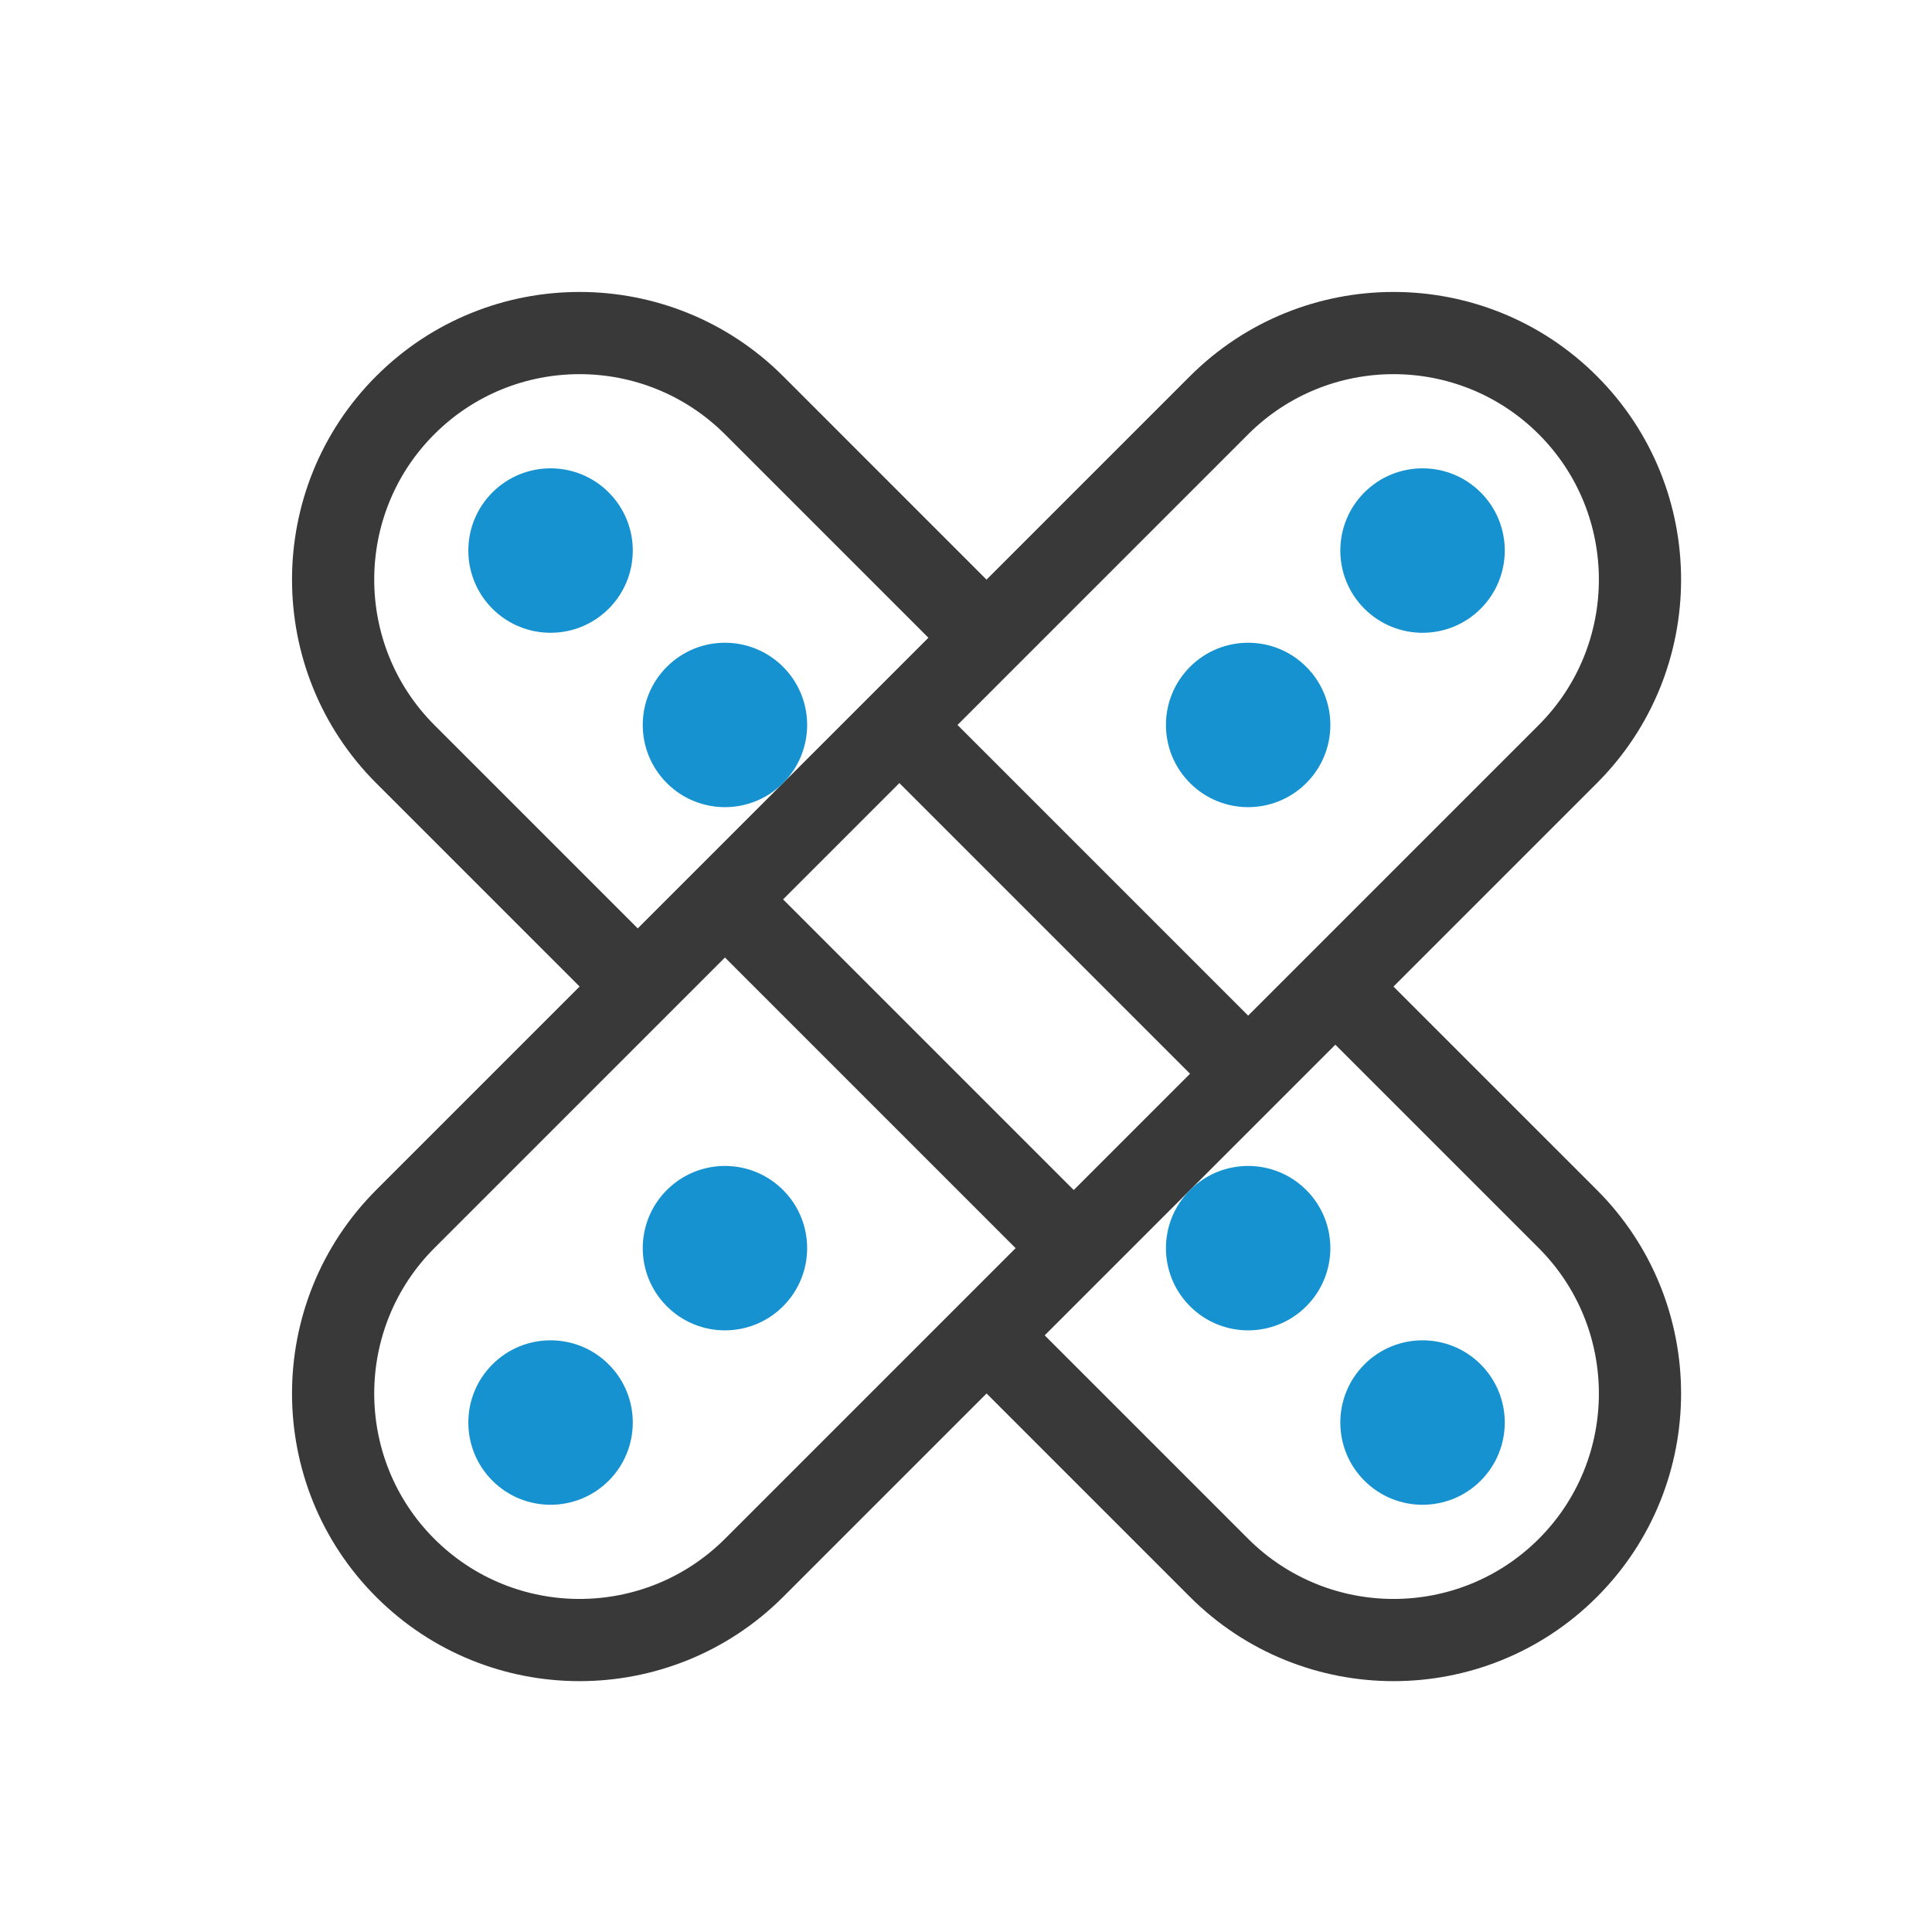
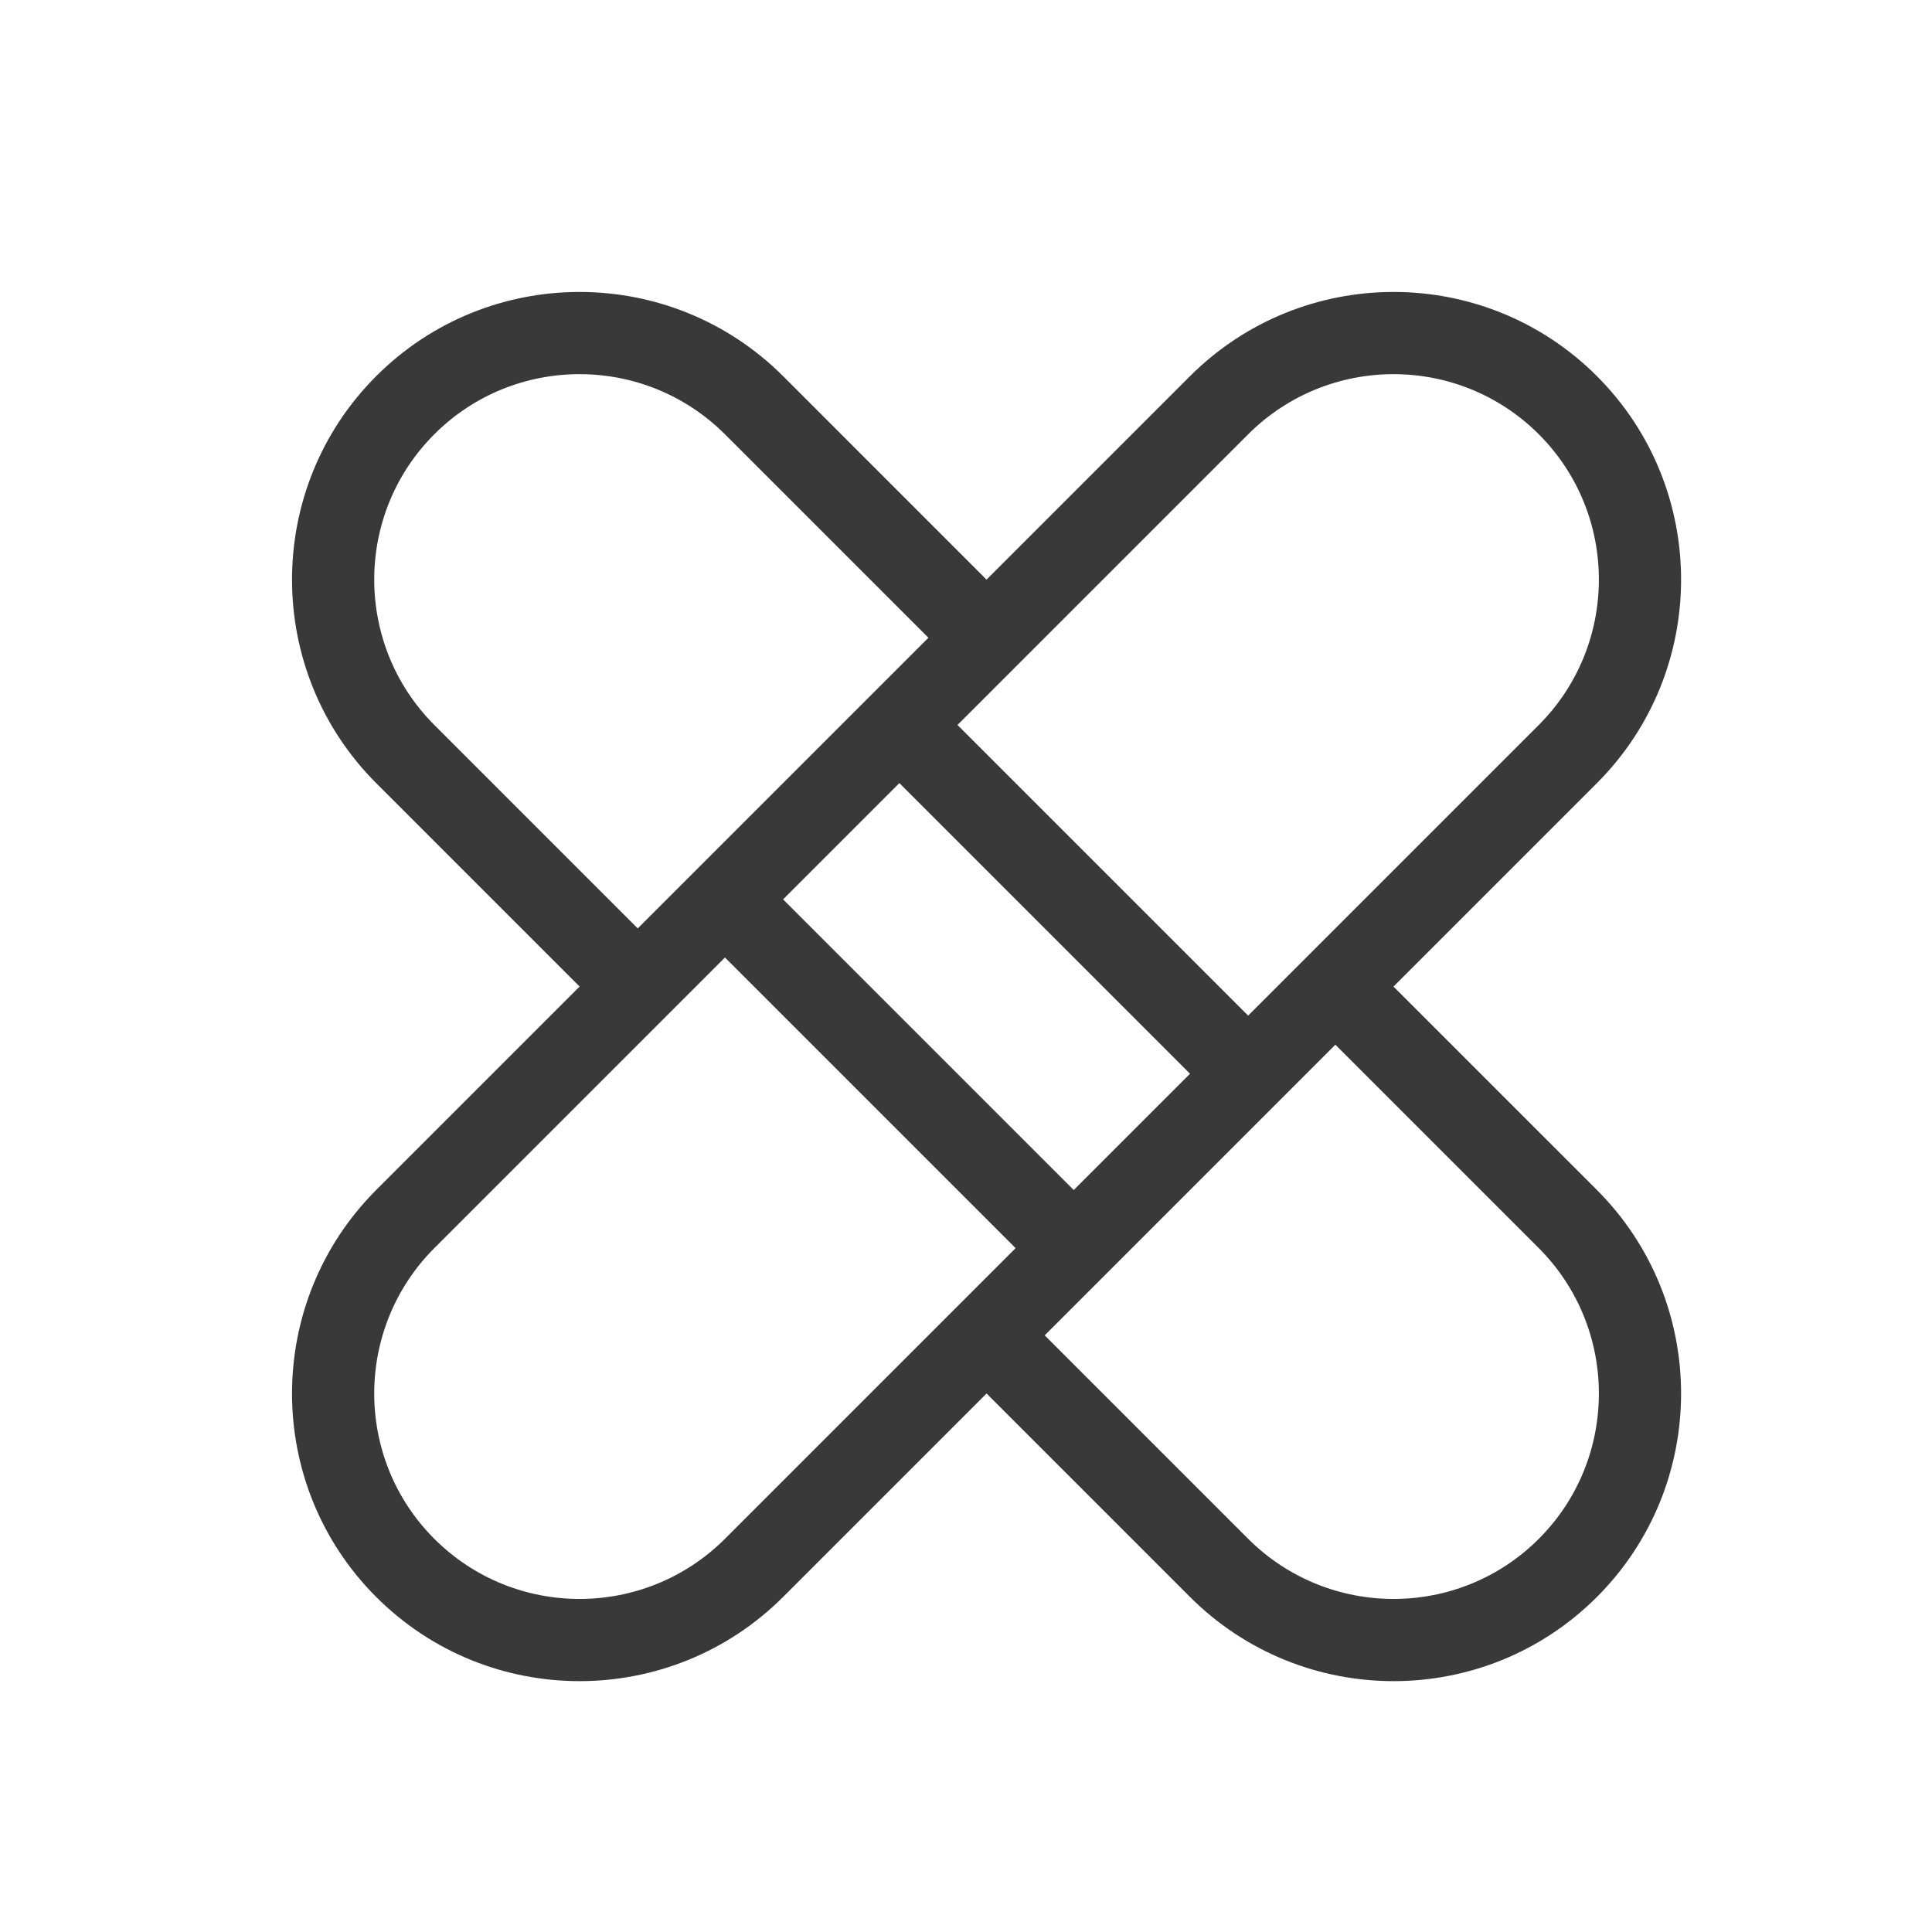
<svg xmlns="http://www.w3.org/2000/svg" viewBox="0 0 47 47">
  <g fill="none" fill-rule="evenodd">
    <path fill="#39393A" fill-rule="nonzero" d="M30.364,24.707 L37.431,17.64 C39.384,15.687 39.384,12.514 37.435,10.565 C35.483,8.613 32.314,8.615 30.36,10.569 L23.293,17.636 L30.364,24.707 Z M24.707,30.364 L17.636,23.293 L10.569,30.36 C8.616,32.313 8.616,35.486 10.565,37.435 C12.517,39.387 15.686,39.385 17.64,37.431 L24.707,30.364 Z M25.414,32.485 L30.36,37.431 C32.314,39.385 35.483,39.387 37.435,37.435 C39.384,35.486 39.384,32.313 37.431,30.36 L32.485,25.414 L33.899,24 L38.845,28.945 C41.581,31.681 41.577,36.121 38.849,38.849 C36.116,41.583 31.679,41.579 28.945,38.845 L24,33.899 L25.414,32.485 Z M15.515,22.586 L14.101,24 L9.155,19.055 C6.419,16.319 6.423,11.879 9.151,9.151 C11.884,6.417 16.321,6.421 19.055,9.155 L24,14.101 L22.586,15.515 L17.64,10.569 C15.686,8.615 12.517,8.613 10.565,10.565 C8.616,12.514 8.616,15.687 10.569,17.64 L15.515,22.586 Z M38.845,19.055 L19.055,38.845 C16.321,41.579 11.884,41.583 9.151,38.849 C6.423,36.121 6.419,31.681 9.155,28.945 L28.945,9.155 C31.679,6.421 36.116,6.417 38.849,9.151 C41.577,11.879 41.581,16.319 38.845,19.055 Z M21.879,19.05 L19.05,21.879 L26.121,28.95 L28.95,26.121 L21.879,19.05 Z" />
-     <path fill="#1692D0" d="M33.192,33.192 C33.973,32.411 35.24,32.411 36.021,33.192 C36.802,33.973 36.802,35.24 36.021,36.021 C35.24,36.802 33.973,36.802 33.192,36.021 C32.411,35.24 32.411,33.973 33.192,33.192 Z M28.95,28.95 C29.731,28.169 30.997,28.169 31.778,28.95 C32.559,29.731 32.559,30.997 31.778,31.778 C30.997,32.559 29.731,32.559 28.95,31.778 C28.169,30.997 28.169,29.731 28.95,28.95 Z M16.222,16.222 C17.003,15.441 18.269,15.441 19.05,16.222 C19.831,17.003 19.831,18.269 19.05,19.05 C18.269,19.831 17.003,19.831 16.222,19.05 C15.441,18.269 15.441,17.003 16.222,16.222 Z M11.979,11.979 C12.76,11.198 14.027,11.198 14.808,11.979 C15.589,12.76 15.589,14.027 14.808,14.808 C14.027,15.589 12.76,15.589 11.979,14.808 C11.198,14.027 11.198,12.76 11.979,11.979 Z M14.808,33.192 C15.589,33.973 15.589,35.24 14.808,36.021 C14.027,36.802 12.76,36.802 11.979,36.021 C11.198,35.24 11.198,33.973 11.979,33.192 C12.76,32.411 14.027,32.411 14.808,33.192 Z M19.05,28.95 C19.831,29.731 19.831,30.997 19.05,31.778 C18.269,32.559 17.003,32.559 16.222,31.778 C15.441,30.997 15.441,29.731 16.222,28.95 C17.003,28.169 18.269,28.169 19.05,28.95 Z M31.778,16.222 C32.559,17.003 32.559,18.269 31.778,19.05 C30.997,19.831 29.731,19.831 28.95,19.05 C28.169,18.269 28.169,17.003 28.95,16.222 C29.731,15.441 30.997,15.441 31.778,16.222 Z M36.021,11.979 C36.802,12.76 36.802,14.027 36.021,14.808 C35.24,15.589 33.973,15.589 33.192,14.808 C32.411,14.027 32.411,12.76 33.192,11.979 C33.973,11.198 35.24,11.198 36.021,11.979 Z" />
  </g>
</svg>